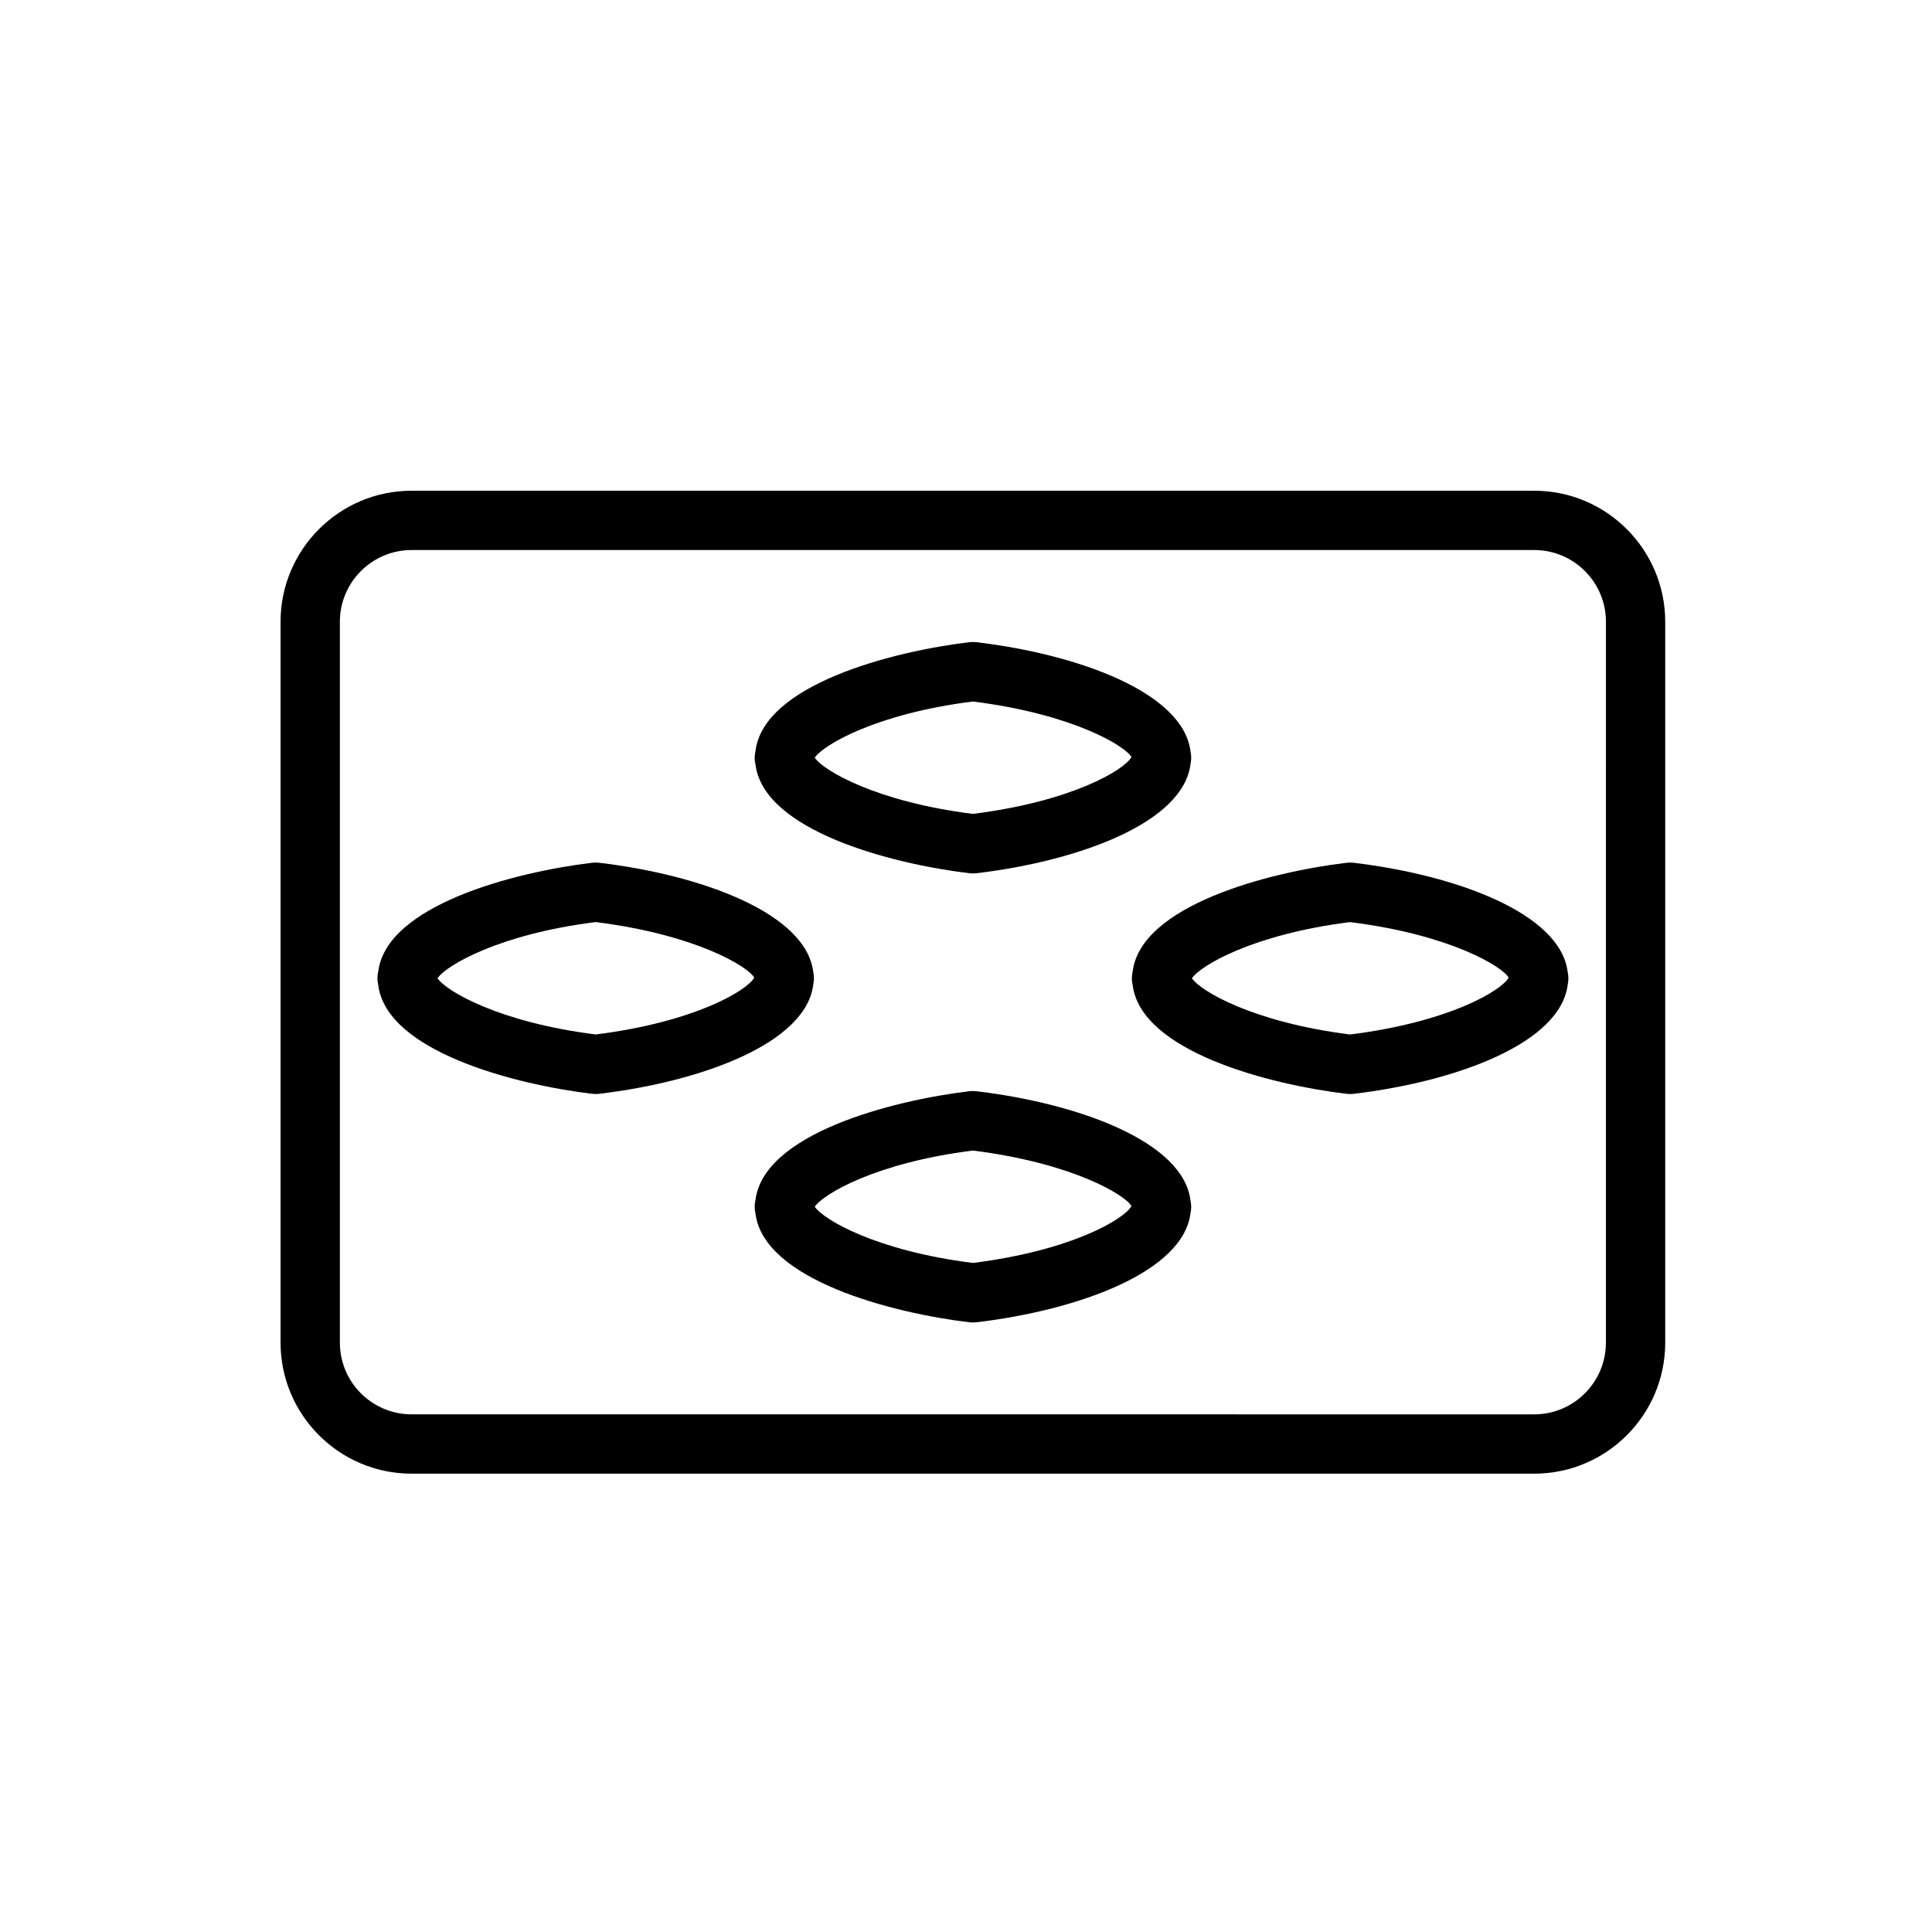
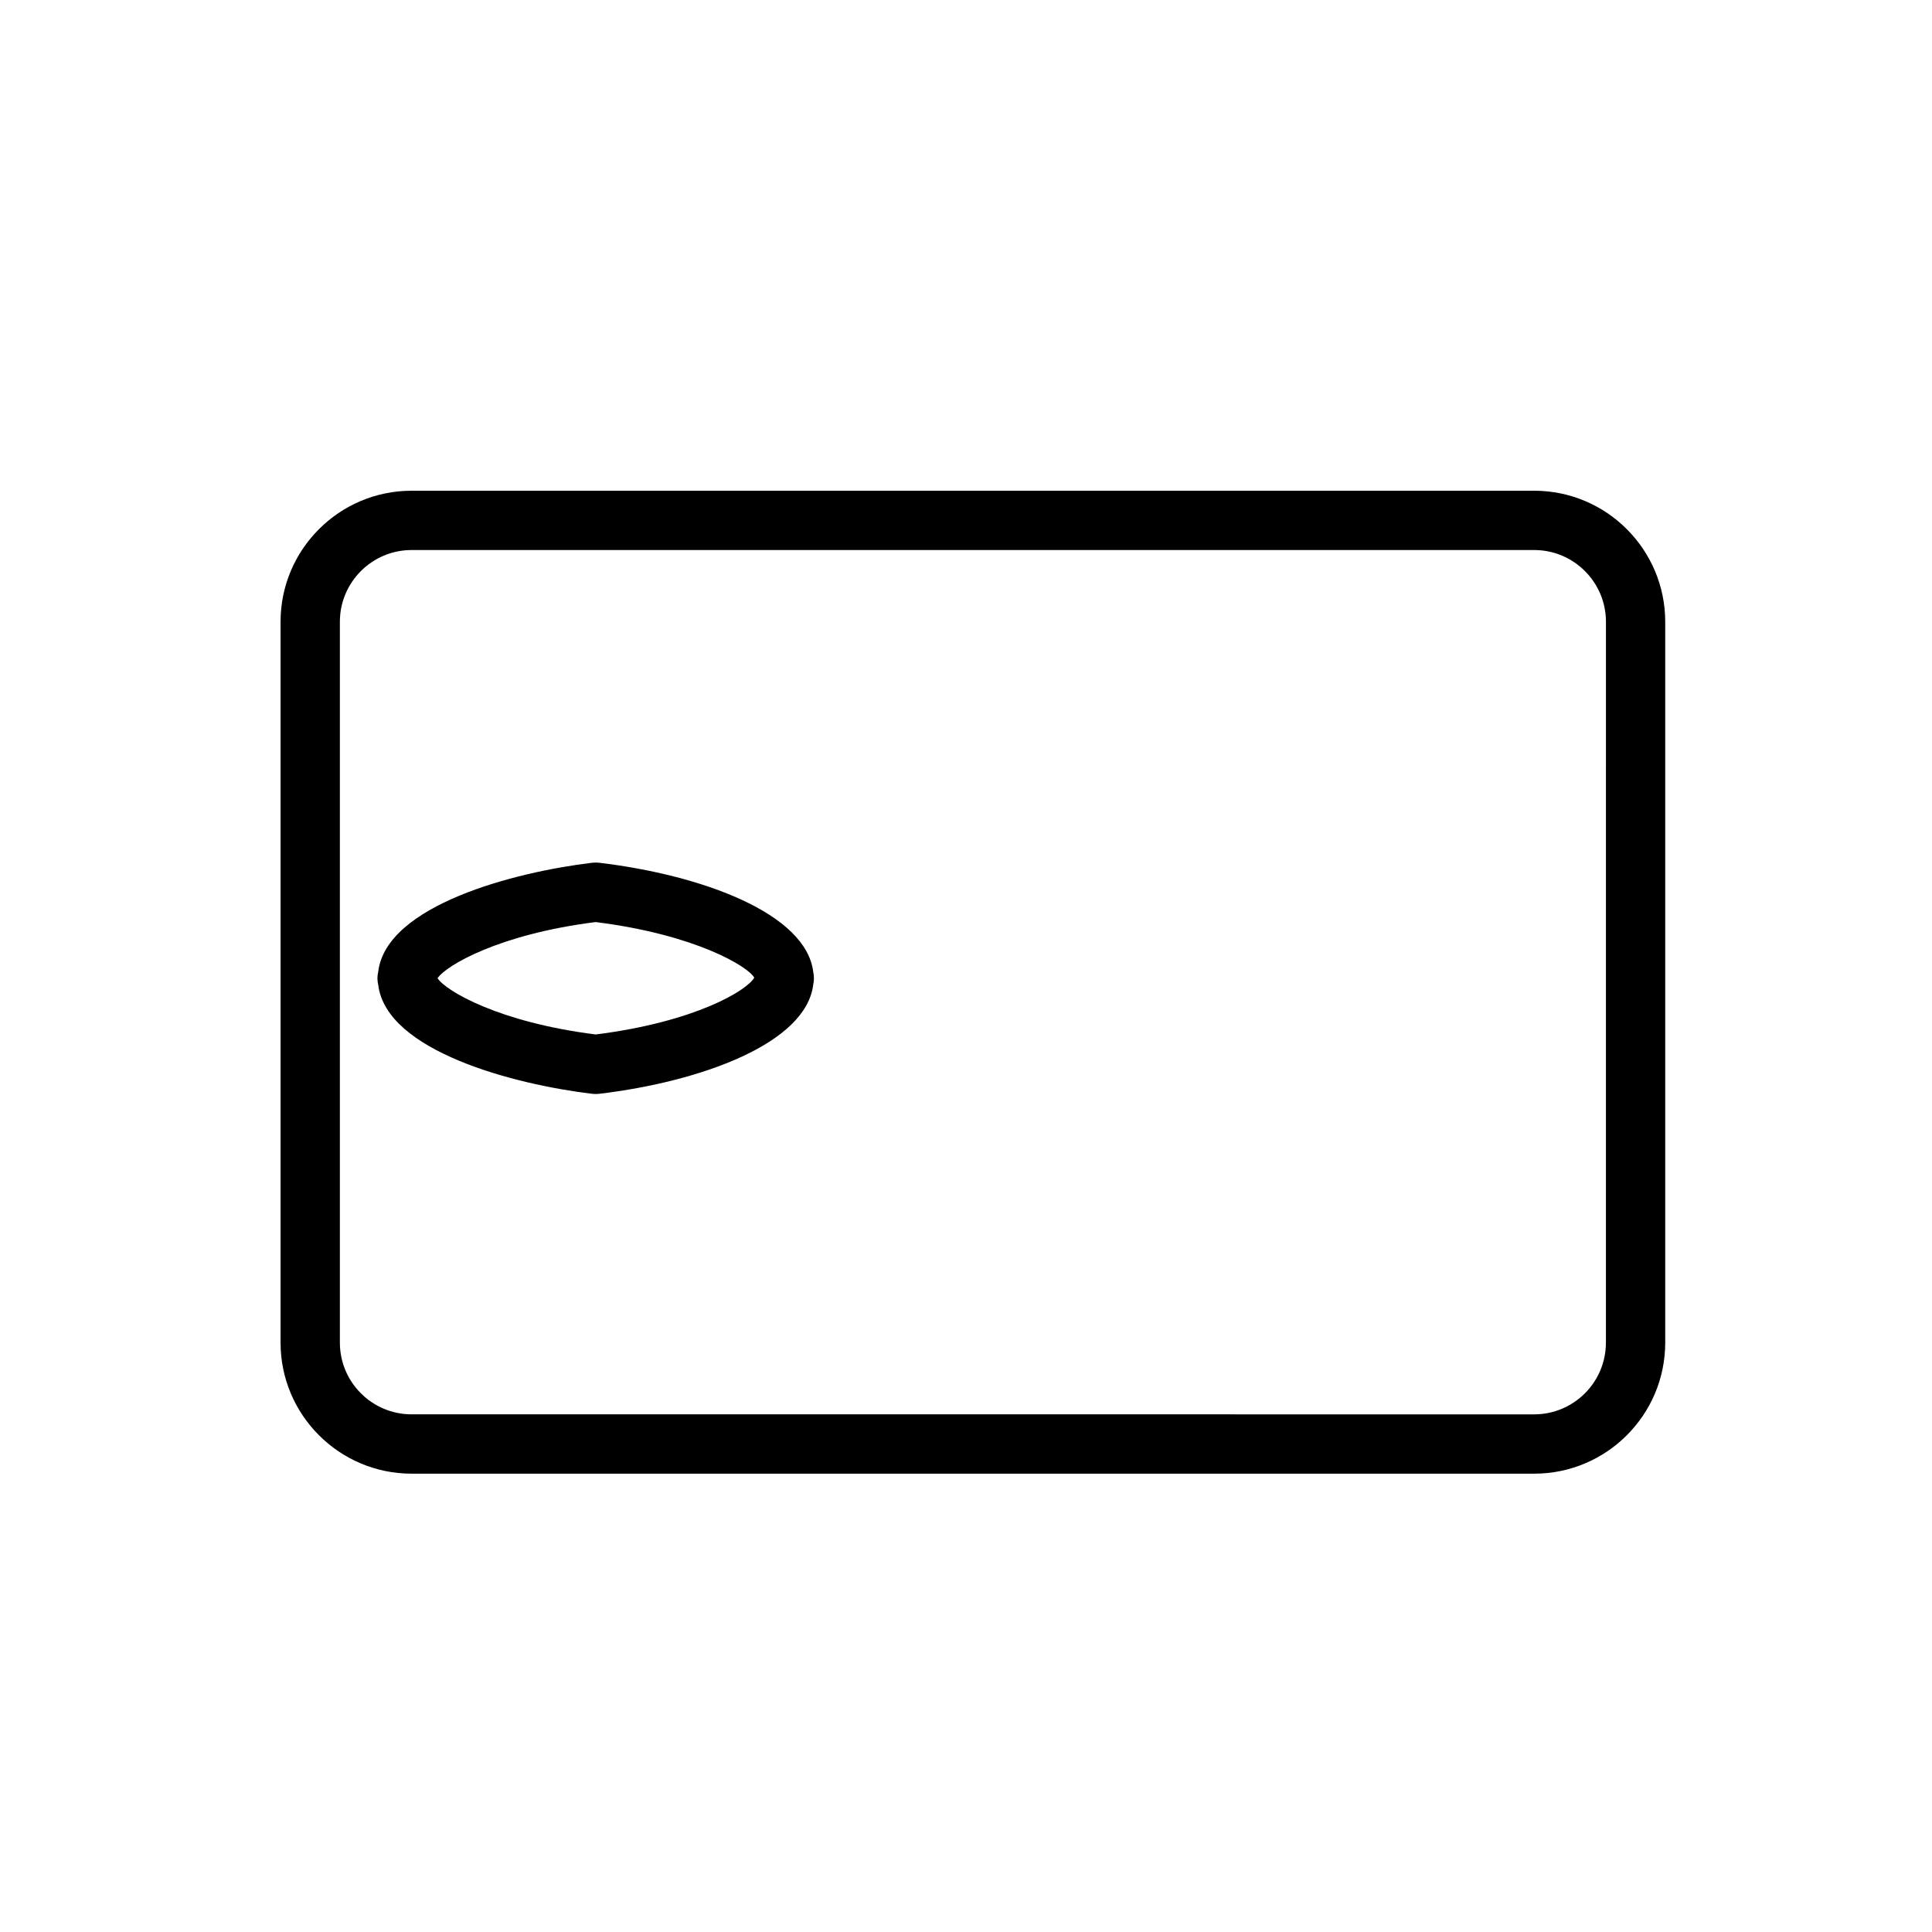
<svg xmlns="http://www.w3.org/2000/svg" fill="#000000" width="800px" height="800px" version="1.1" viewBox="144 144 512 512">
  <g>
-     <path d="m344.2 346.57c2.188 17.625 36.242 26.414 56.699 28.848 0.312 0.035 0.621 0.055 0.934 0.055s0.625-0.02 0.938-0.055c27.355-3.269 54.875-13.457 56.73-28.969 0.109-0.527 0.176-1.078 0.176-1.648s-0.066-1.129-0.18-1.668c-1.875-15.496-29.379-25.676-56.723-28.945-0.621-0.074-1.246-0.07-1.863 0-20.465 2.434-54.559 11.234-56.703 28.879-0.125 0.559-0.207 1.137-0.207 1.734-0.016 0.605 0.066 1.191 0.199 1.77zm57.625-16.664c26.672 3.344 40.457 11.863 42.023 14.727-1.84 3.352-15.598 11.742-42.023 15.055-25.547-3.195-39.664-11.492-41.91-14.898 2.281-3.406 16.402-11.688 41.91-14.883z" />
-     <path d="m459.49 462.13c-1.879-15.496-29.379-25.676-56.723-28.945-0.621-0.074-1.246-0.07-1.863 0-20.465 2.434-54.559 11.238-56.703 28.883-0.125 0.559-0.207 1.137-0.207 1.734 0 0.605 0.082 1.195 0.211 1.77 2.188 17.625 36.242 26.414 56.699 28.848 0.312 0.035 0.621 0.055 0.934 0.055s0.625-0.02 0.938-0.055c27.355-3.269 54.875-13.457 56.73-28.969 0.109-0.527 0.176-1.078 0.176-1.648-0.012-0.574-0.082-1.129-0.191-1.672zm-57.66 16.562c-25.555-3.195-39.664-11.496-41.91-14.898 2.277-3.41 16.395-11.699 41.91-14.887 26.676 3.352 40.457 11.871 42.023 14.727-1.84 3.348-15.605 11.742-42.023 15.059z" />
    <path d="m359.52 404.9c0.117-0.527 0.18-1.078 0.18-1.648 0-0.57-0.066-1.129-0.18-1.668-1.875-15.496-29.379-25.676-56.723-28.945-0.621-0.074-1.246-0.07-1.863 0-20.465 2.434-54.559 11.234-56.703 28.879-0.125 0.559-0.207 1.137-0.207 1.734 0 0.605 0.082 1.195 0.211 1.77 2.188 17.617 36.242 26.414 56.699 28.848 0.312 0.035 0.621 0.055 0.934 0.055s0.625-0.02 0.938-0.055c27.348-3.277 54.863-13.465 56.715-28.969zm-57.66 13.242c-25.547-3.199-39.664-11.496-41.91-14.898 2.281-3.41 16.398-11.695 41.91-14.887 26.672 3.344 40.457 11.863 42.023 14.727-1.84 3.352-15.602 11.746-42.023 15.059z" />
-     <path d="m559.45 401.59c-1.875-15.496-29.379-25.676-56.723-28.945-0.621-0.074-1.246-0.07-1.863 0-20.465 2.434-54.559 11.234-56.703 28.879-0.125 0.559-0.207 1.137-0.207 1.734 0 0.605 0.082 1.195 0.211 1.77 2.188 17.617 36.242 26.414 56.699 28.848 0.312 0.035 0.621 0.055 0.934 0.055s0.625-0.02 0.938-0.055c27.355-3.269 54.875-13.461 56.723-28.969 0.117-0.527 0.18-1.078 0.18-1.648-0.004-0.57-0.074-1.129-0.188-1.668zm-57.66 16.559c-25.547-3.199-39.664-11.496-41.91-14.898 2.281-3.41 16.398-11.695 41.91-14.887 26.672 3.344 40.457 11.863 42.023 14.727-1.84 3.352-15.602 11.746-42.023 15.059z" />
    <path d="m550.59 274.05h-297.52c-19.145 0-34.719 15.574-34.719 34.719v191.05c0 19.141 15.574 34.719 34.719 34.719h297.52c19.141 0 34.711-15.574 34.711-34.719v-191.05c-0.004-19.141-15.578-34.719-34.711-34.719zm18.992 225.77c0 10.473-8.52 19-19 19l-297.51-0.004c-10.473 0-19-8.52-19-19v-191.05c0-10.473 8.523-19 19-19h297.52c10.473 0 19 8.52 19 19l-0.004 191.05z" />
  </g>
</svg>